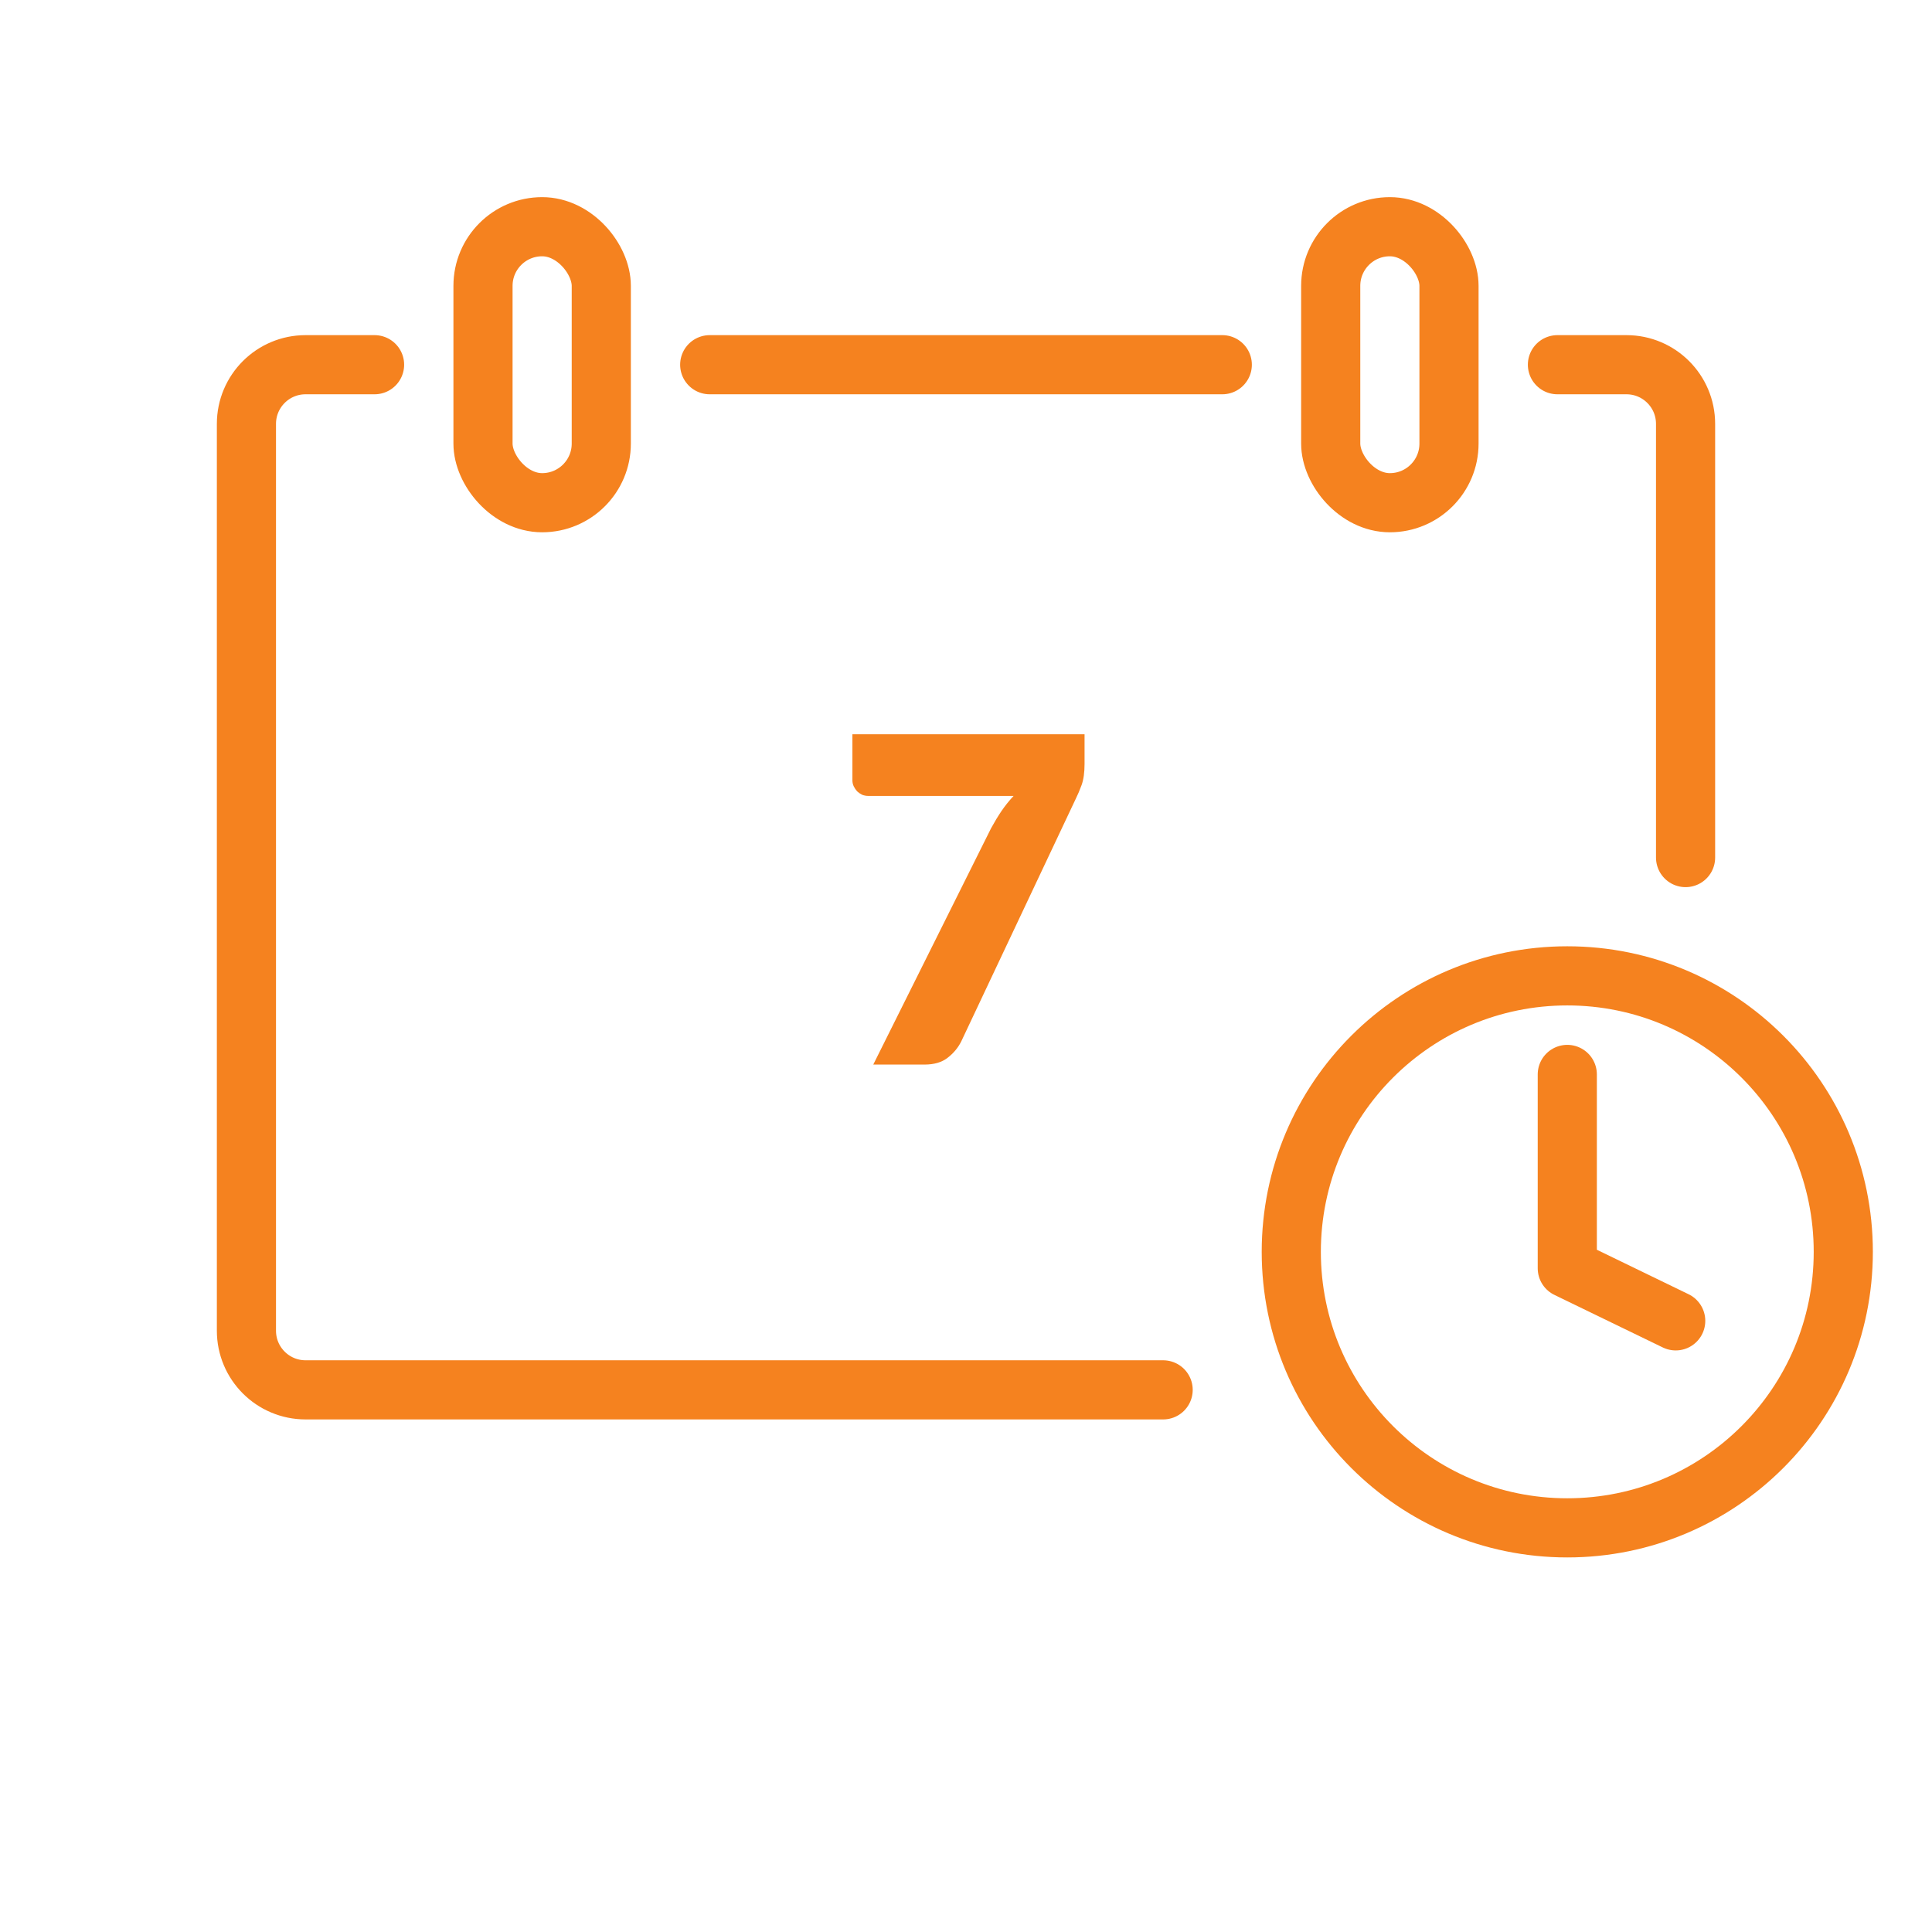
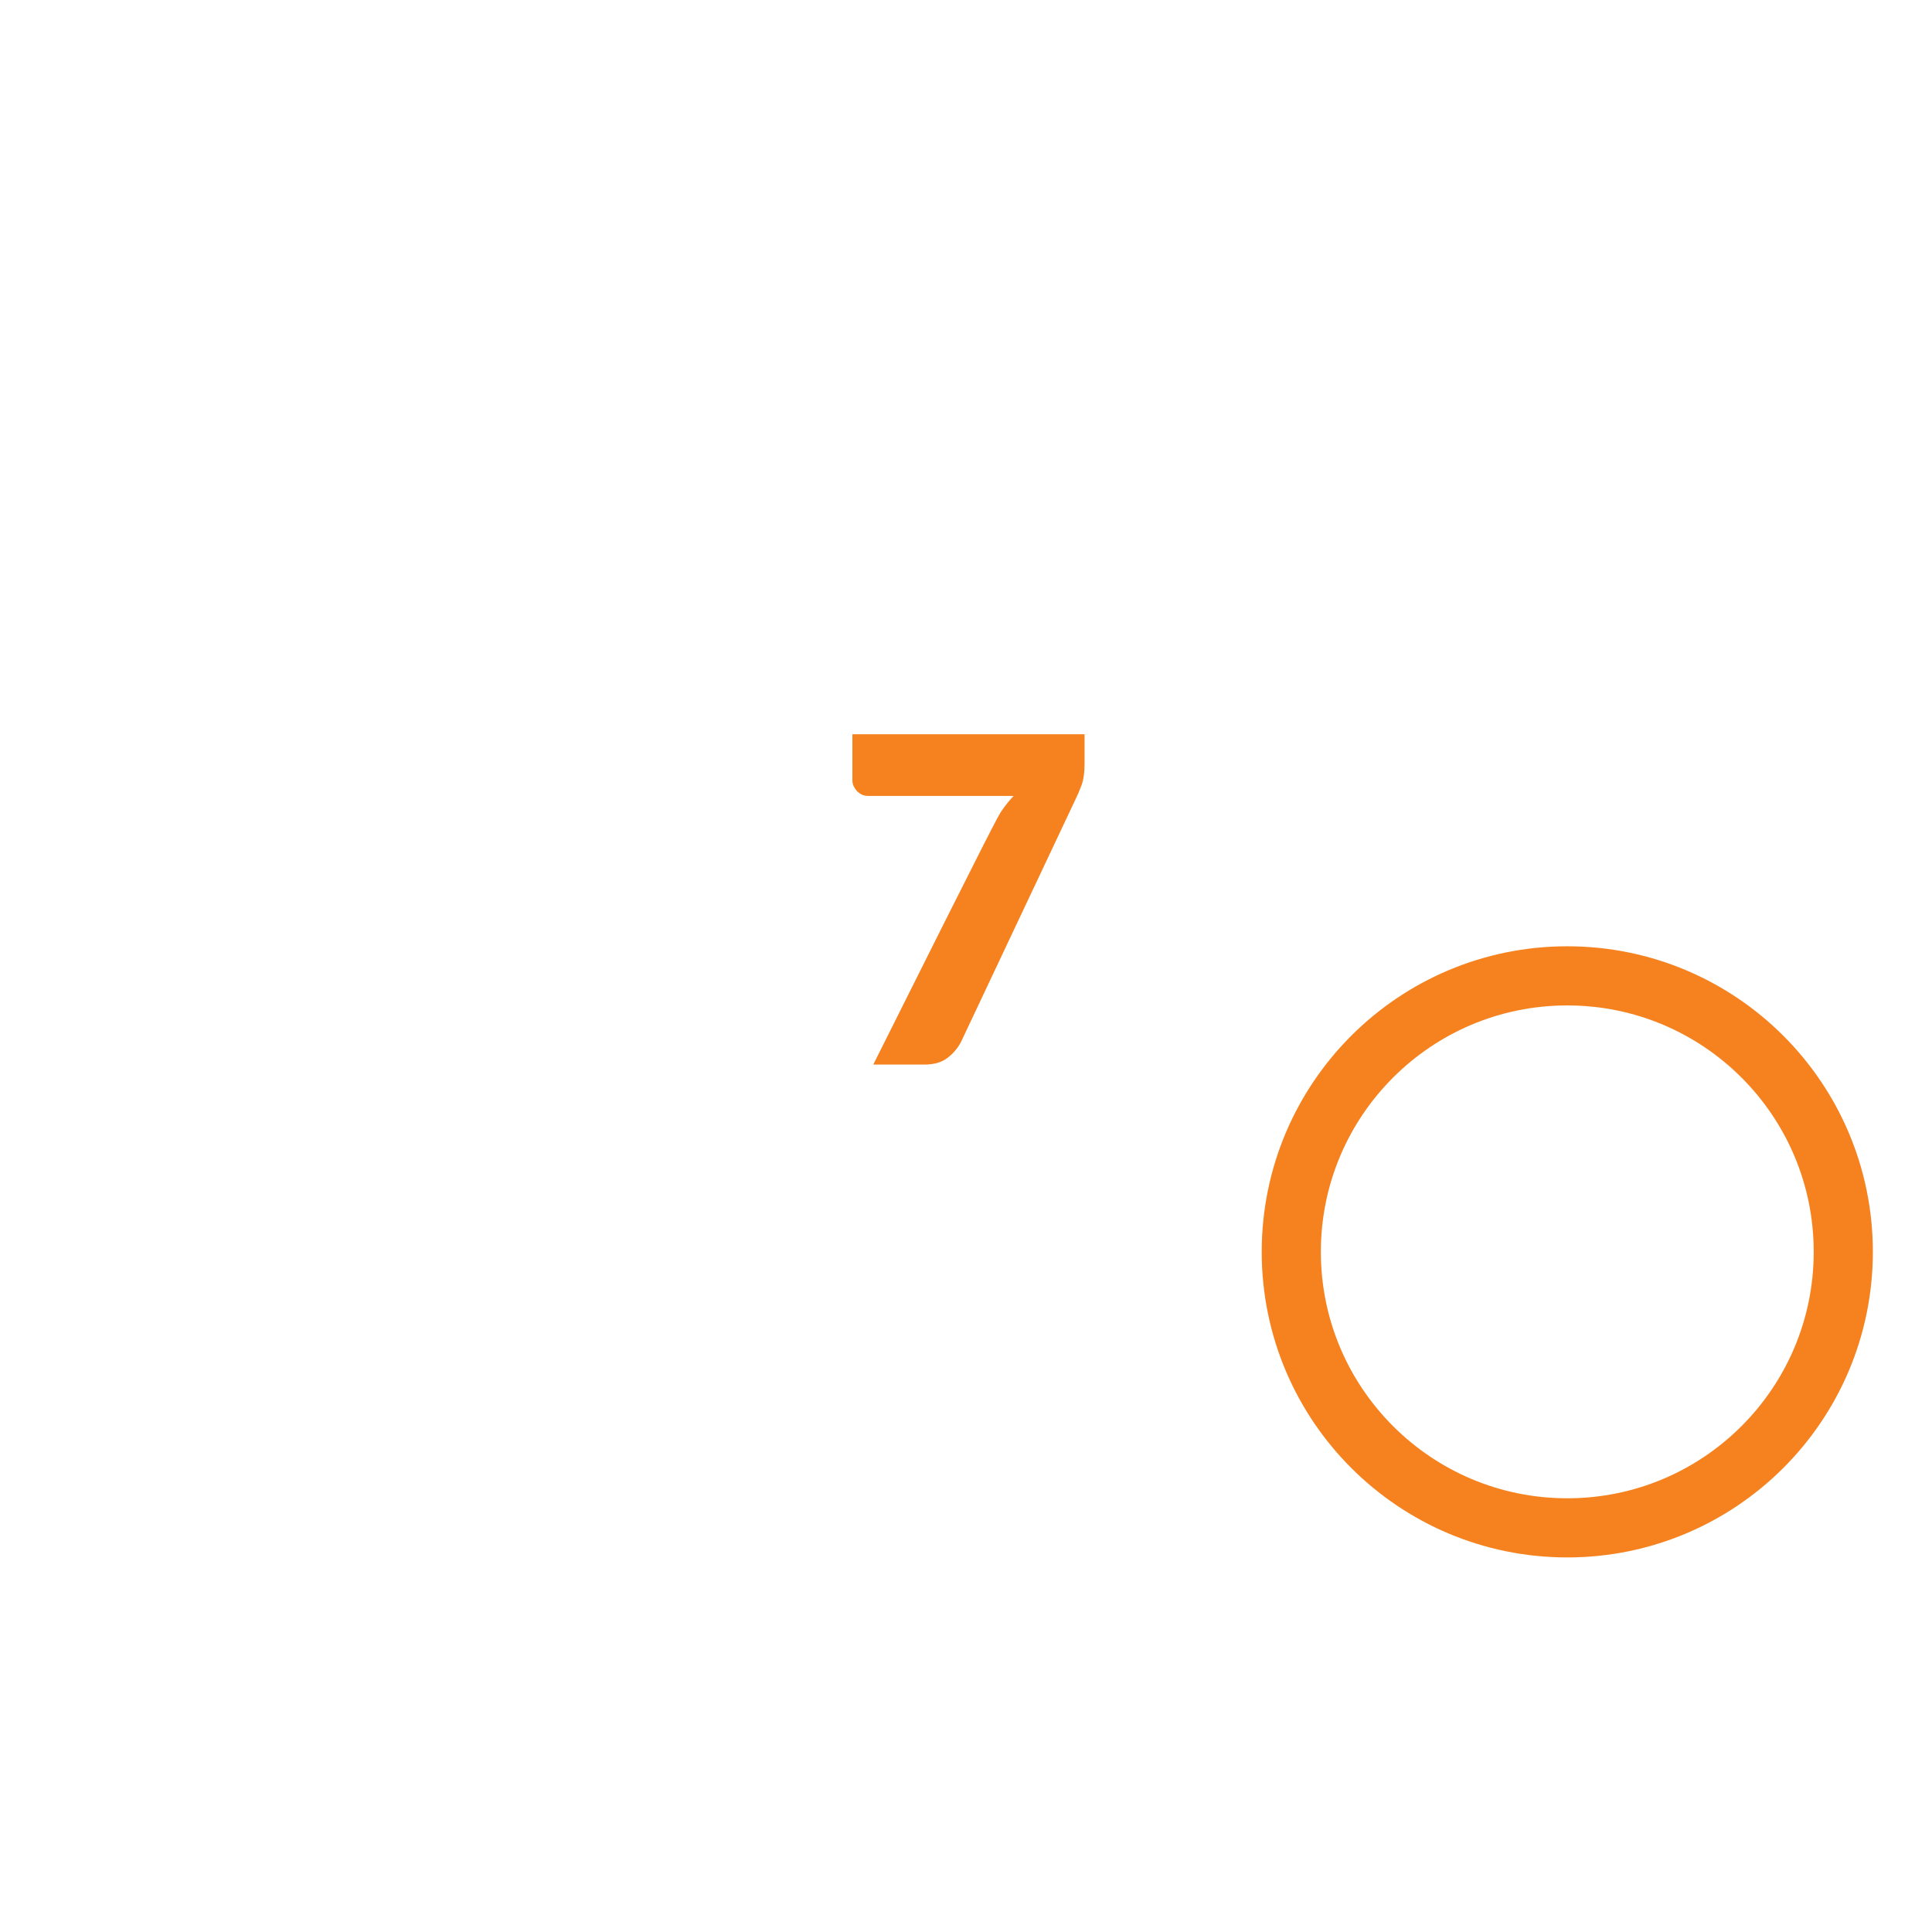
<svg xmlns="http://www.w3.org/2000/svg" width="98" height="98" viewBox="0 0 98 98" fill="none">
-   <path d="M59 70.5L15.5 70.5C13.843 70.5 12.5 69.157 12.5 67.5L12.5 21.5C12.5 19.843 13.843 18.5 15.5 18.5L19 18.5M85.5 43.5L85.5 21.5C85.5 19.843 84.157 18.5 82.5 18.5L79 18.5M36 18.5L62 18.5" stroke="#F5821F" stroke-width="3" stroke-linecap="round" />
-   <rect x="24.5" y="11.5" width="6" height="14" rx="3" stroke="#F5821F" stroke-width="3" />
-   <rect x="67.5" y="11.5" width="6" height="14" rx="3" stroke="#F5821F" stroke-width="3" />
  <circle cx="79.5" cy="63.5" r="14" stroke="#F5821F" stroke-width="3" />
-   <path d="M79.5 54.5V64.333L85 67" stroke="#F5821F" stroke-width="3" stroke-linecap="round" stroke-linejoin="round" />
-   <path d="M55.014 37.245V38.739C55.014 39.184 54.964 39.544 54.864 39.821C54.764 40.089 54.669 40.315 54.577 40.499L48.758 52.827C48.597 53.149 48.367 53.425 48.068 53.655C47.776 53.885 47.385 54 46.895 54H44.296L50.276 42.005C50.452 41.684 50.628 41.392 50.805 41.132C50.989 40.863 51.192 40.61 51.414 40.373H44.043C43.935 40.373 43.832 40.353 43.732 40.315C43.64 40.269 43.556 40.212 43.479 40.142C43.41 40.066 43.353 39.981 43.307 39.889C43.261 39.79 43.238 39.69 43.238 39.59V37.245H55.014Z" fill="#F5821F" />
+   <path d="M55.014 37.245V38.739C55.014 39.184 54.964 39.544 54.864 39.821C54.764 40.089 54.669 40.315 54.577 40.499L48.758 52.827C48.597 53.149 48.367 53.425 48.068 53.655C47.776 53.885 47.385 54 46.895 54H44.296C50.452 41.684 50.628 41.392 50.805 41.132C50.989 40.863 51.192 40.61 51.414 40.373H44.043C43.935 40.373 43.832 40.353 43.732 40.315C43.64 40.269 43.556 40.212 43.479 40.142C43.41 40.066 43.353 39.981 43.307 39.889C43.261 39.79 43.238 39.69 43.238 39.59V37.245H55.014Z" fill="#F5821F" />
</svg>